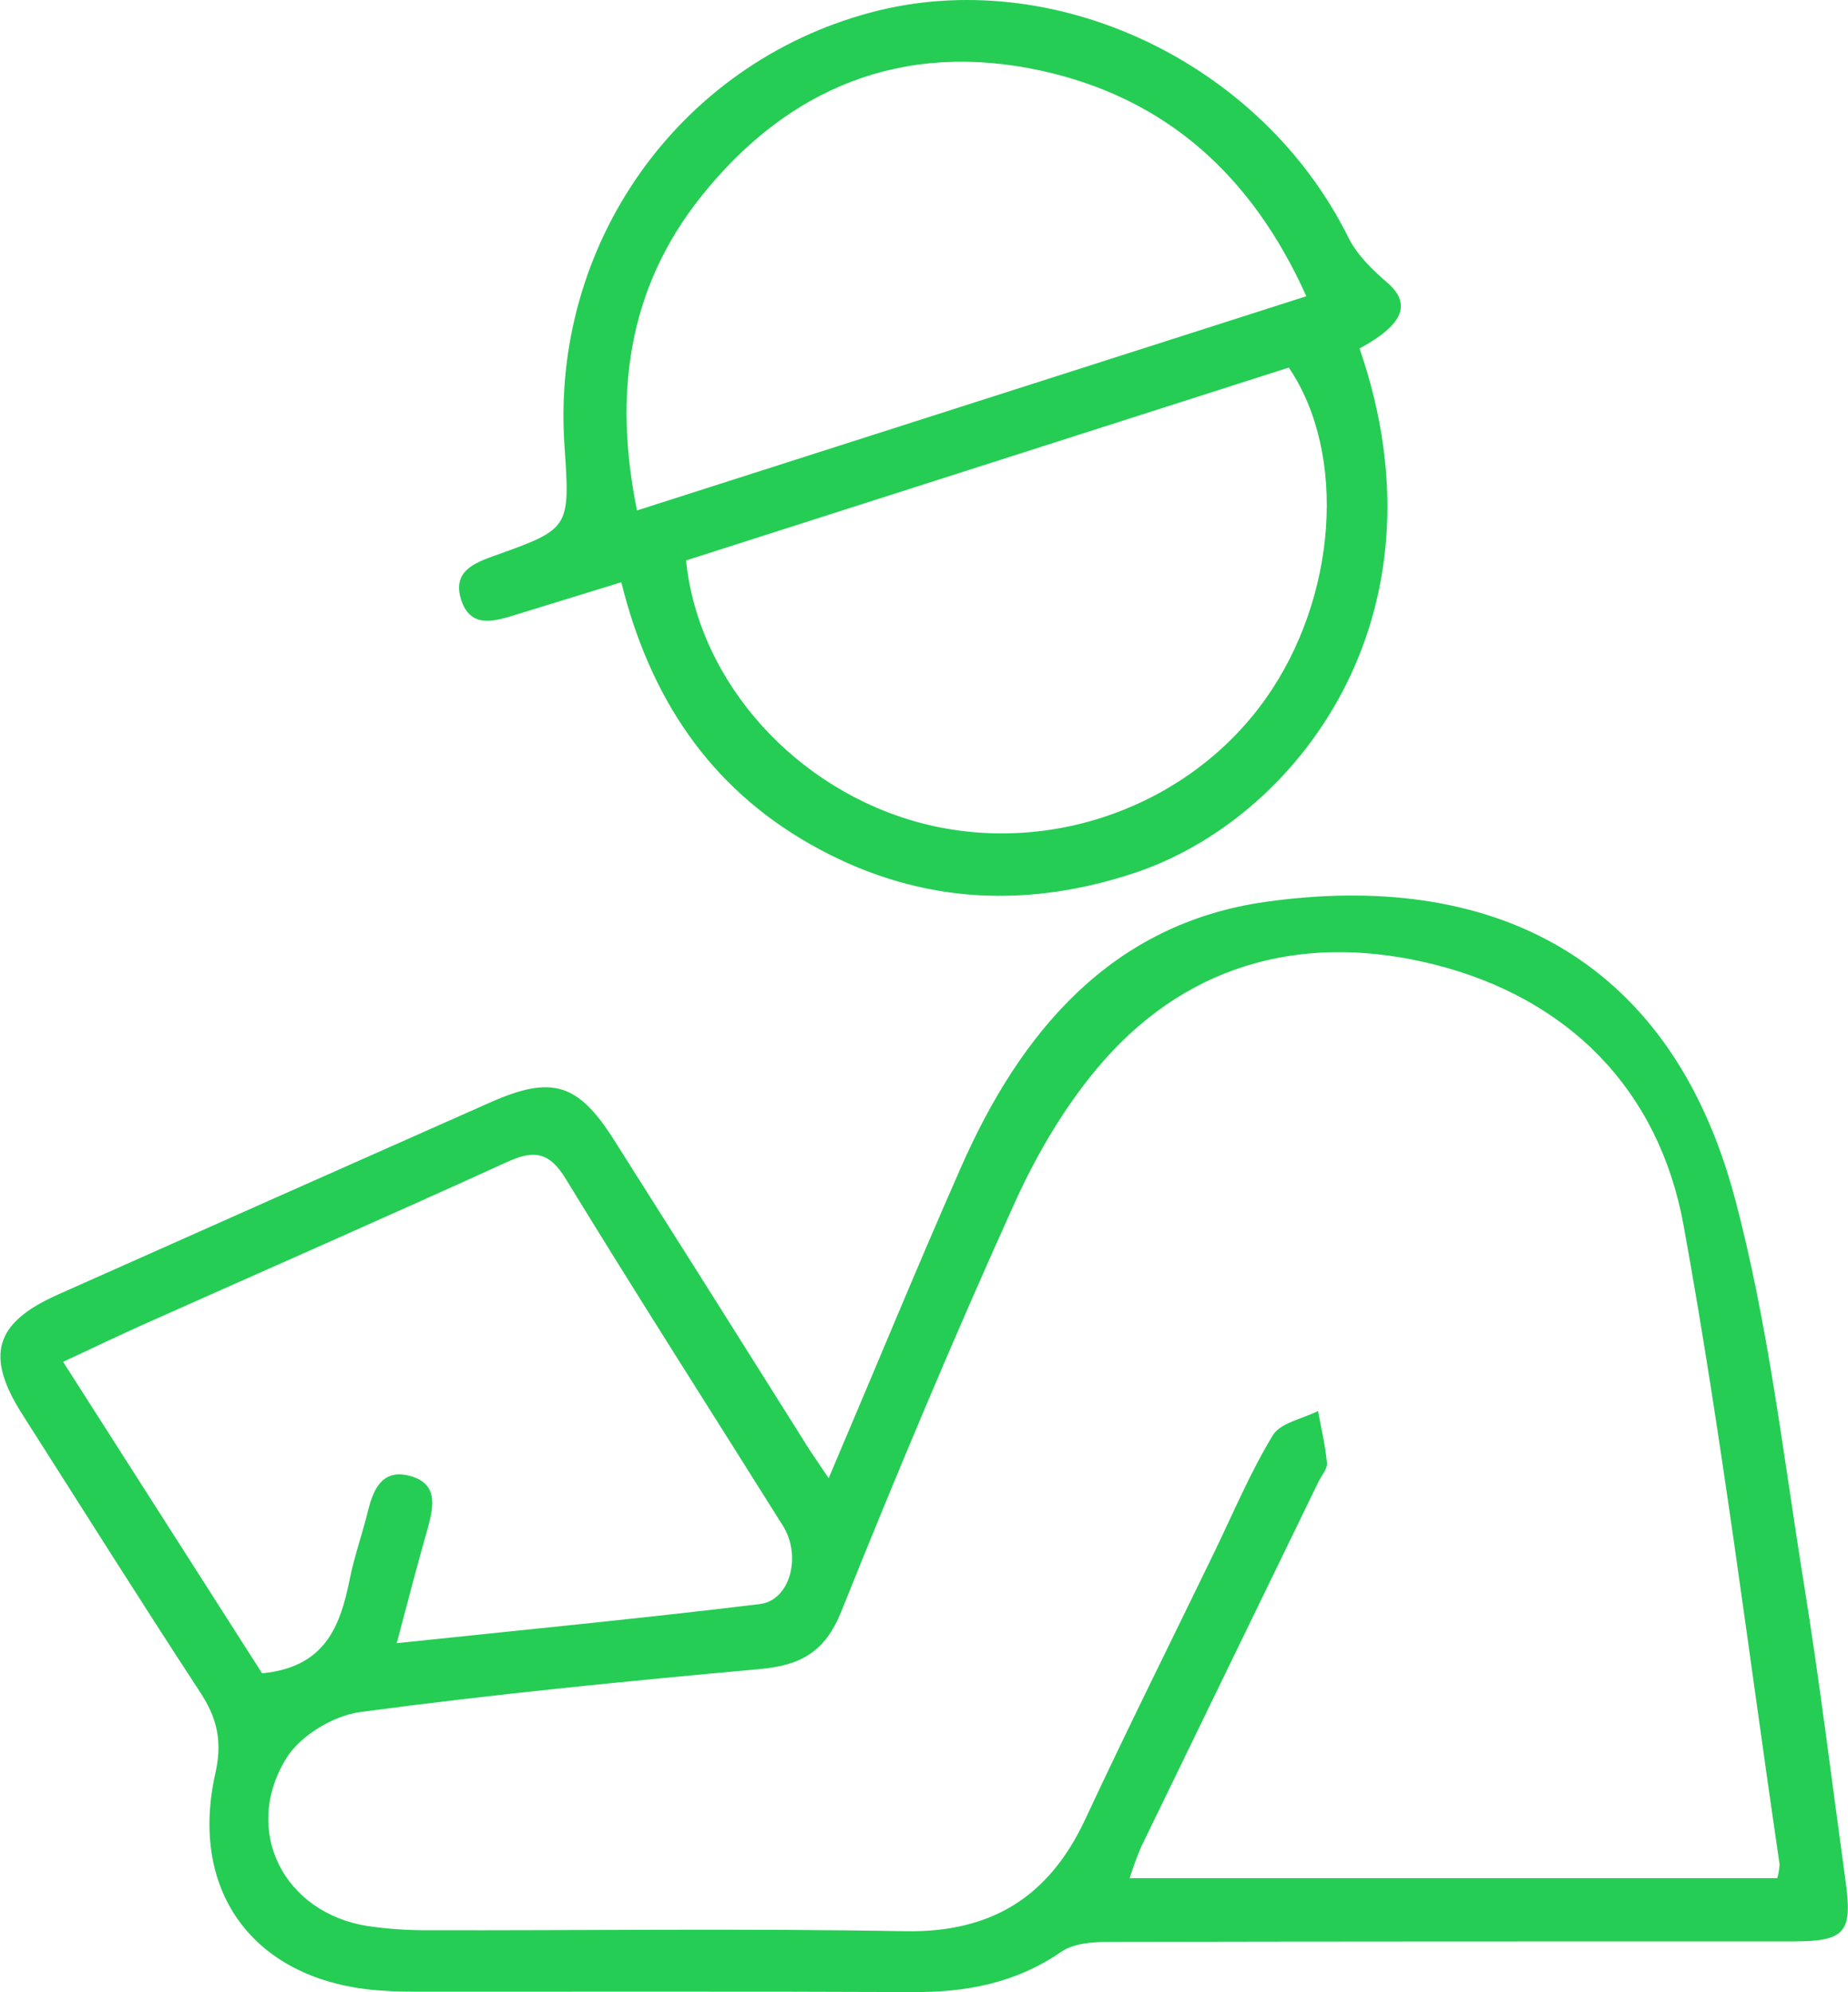
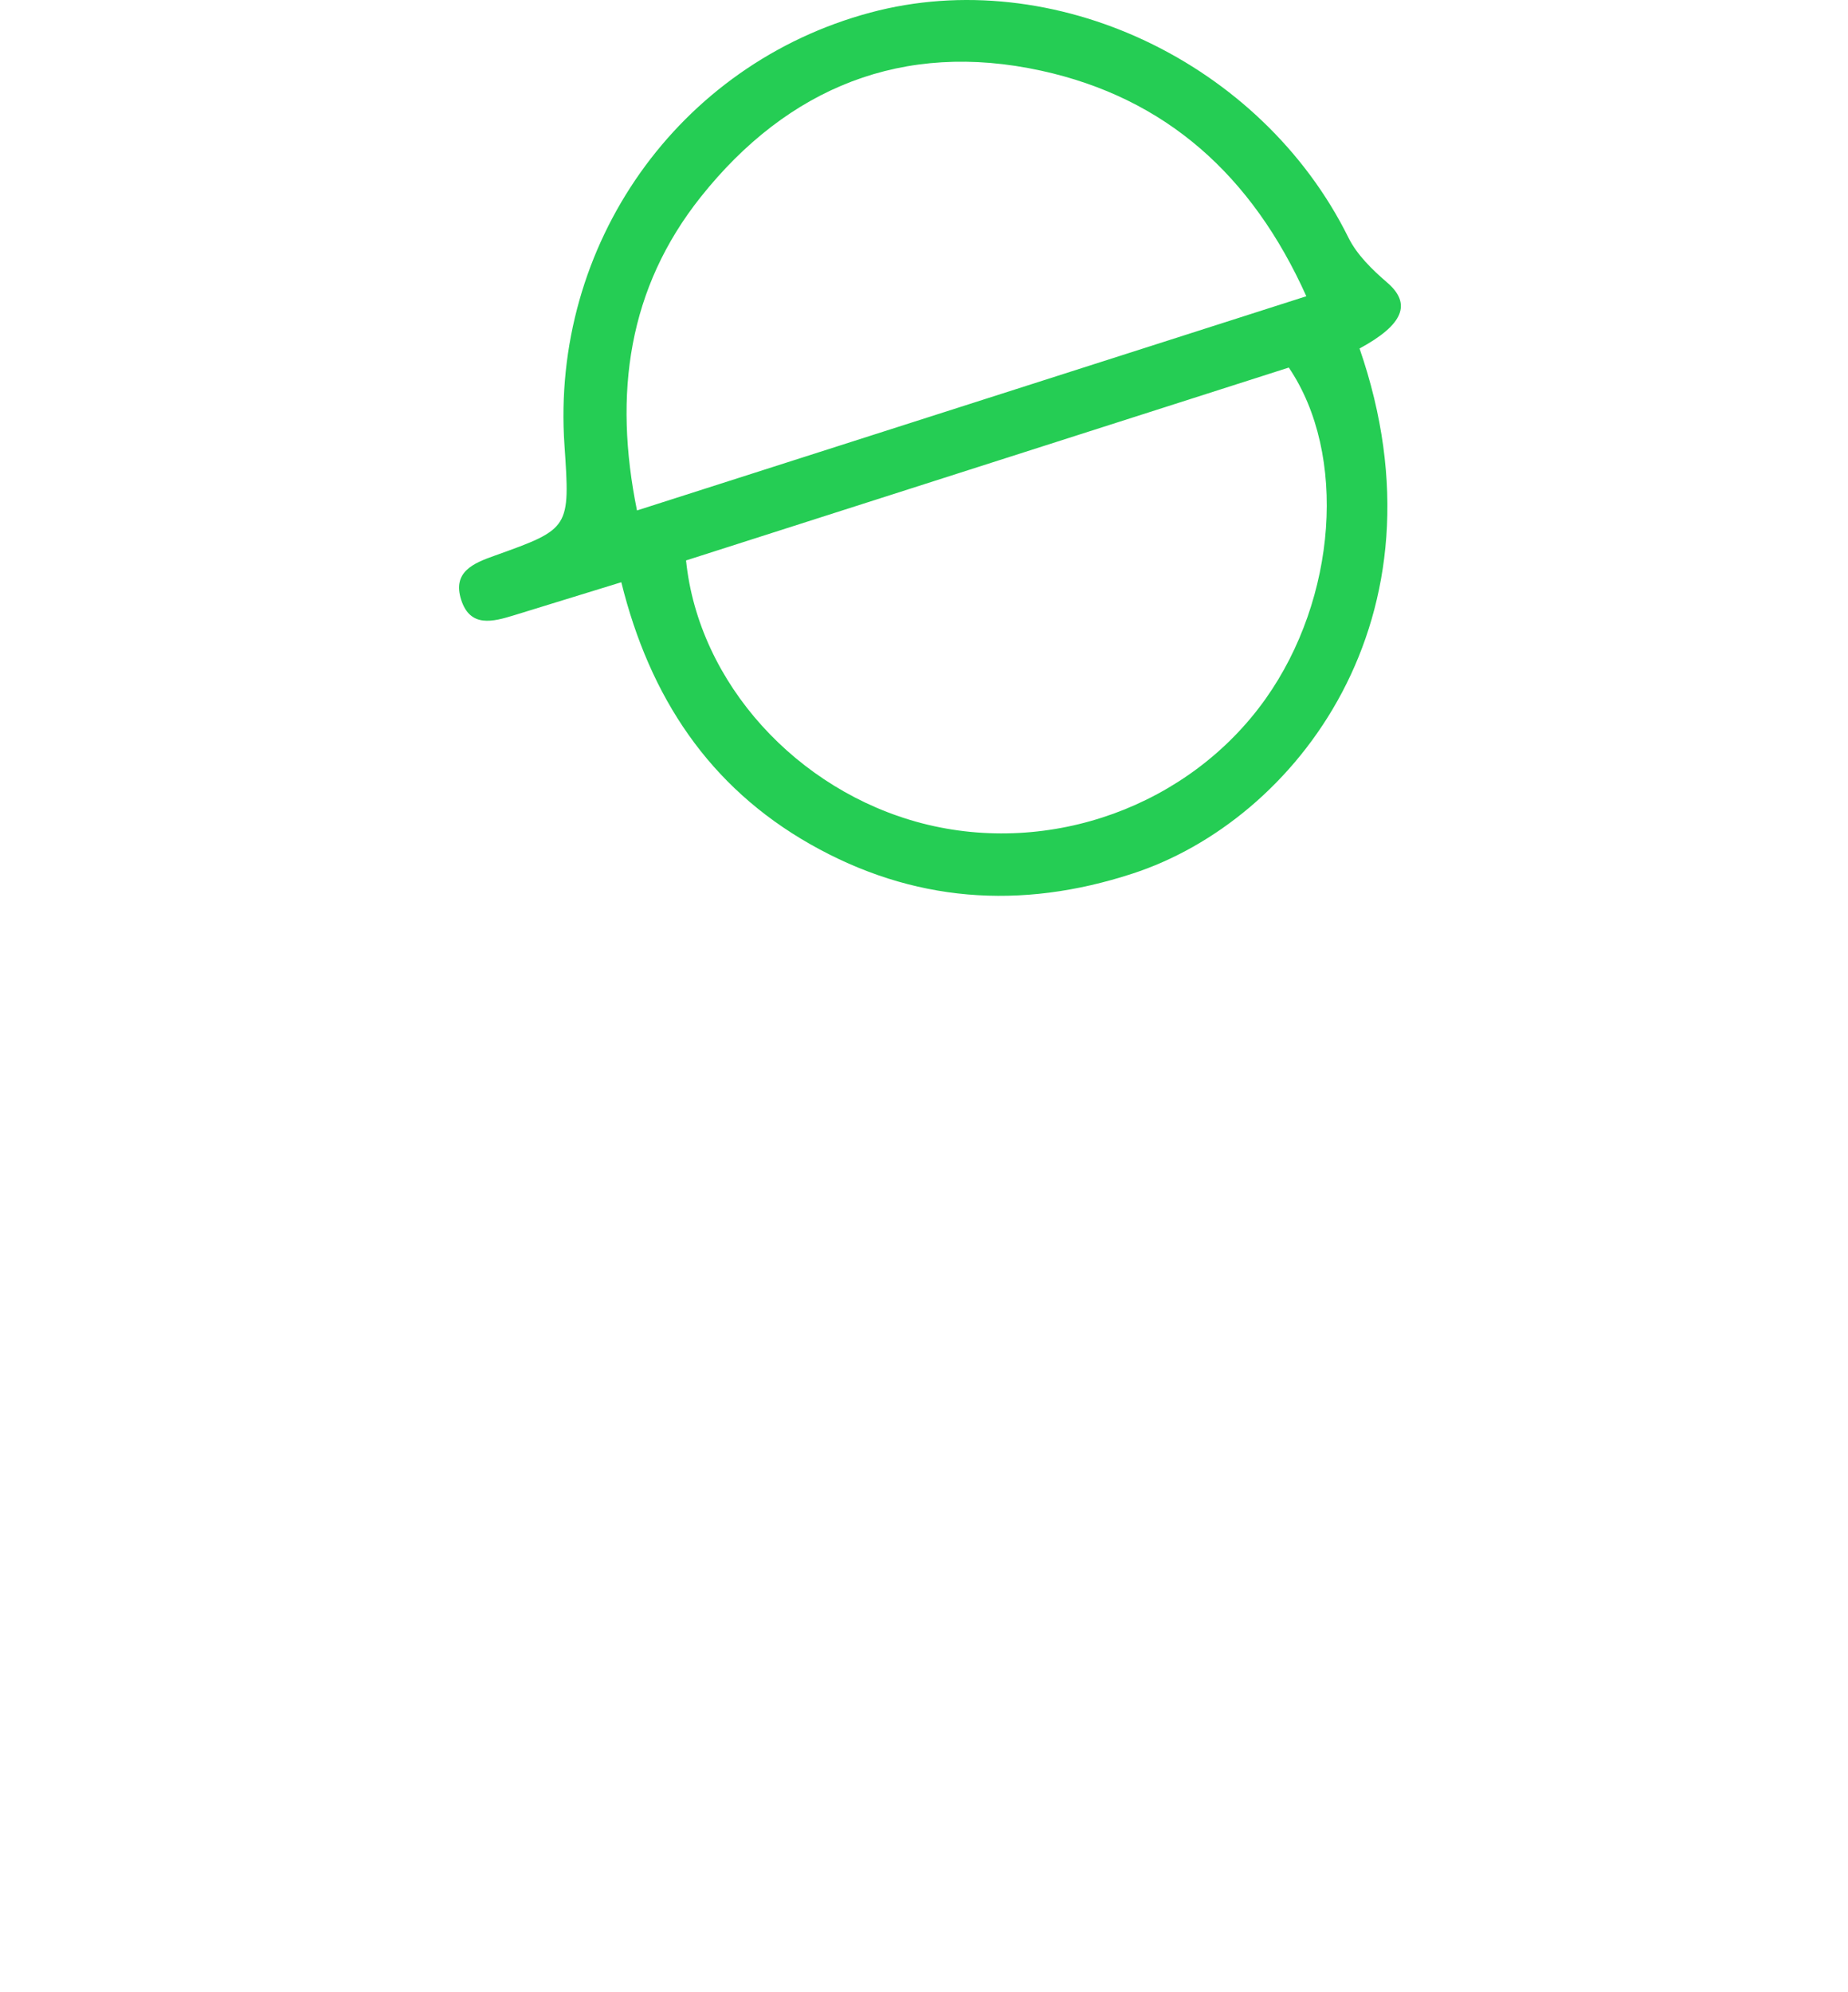
<svg xmlns="http://www.w3.org/2000/svg" version="1.1" id="Layer_1" x="0px" y="0px" viewBox="0 0 399.37 430.39" style="enable-background:new 0 0 399.37 430.39;" xml:space="preserve">
  <style type="text/css">
	.st0{fill:#25CD54;}
</style>
  <g id="Layer_2_00000020389111686482128700000001326251030041750912_">
    <g id="Layer_1-2">
-       <path class="st0" d="M179.08,319.36c10-23.47,19-45.4,28.57-67.11c12.92-29.38,32.59-52.7,65.81-57.4    c47.43-6.72,87.18,10.64,101.43,63.92c7.26,27.17,10.45,55.46,14.94,83.33c3.44,21.33,6.05,42.8,9,64.21    c1.56,11.13,0,13.11-11.2,13.12c-49.34,0-98.69,0-148,0.1c-3.48,0-7.64,0.31-10.32,2.17c-9.77,6.73-20.46,8.74-32,8.68    c-35-0.16-70.06-0.06-105.09-0.08c-3.35,0-6.7,0-10-0.26c-26.75-1.83-41.55-20.79-35.68-46.92c1.57-7,0.37-12-3.36-17.64    c-13-19.85-25.65-40-38.41-60c-8-12.62-5.95-19.69,7.72-25.78c31.127-13.873,62.273-27.713,93.44-41.52    c13.31-5.9,18.94-4.21,26.7,8c13.533,21.333,27.023,42.703,40.47,64.11C174.62,312.84,176.34,315.28,179.08,319.36z     M384.08,405.77c0.274-0.956,0.445-1.938,0.51-2.93c-6.77-46.08-12.43-92.35-20.76-138.14c-5.34-29.31-24.91-49-53.77-56.3    c-27.06-6.83-52.45-0.93-71.56,20.78c-7.9,9-14.28,19.79-19.24,30.73C206.1,289,193.7,318.53,181.79,348.2    c-3.54,8.81-8.87,11.61-17.66,12.4c-28.82,2.61-57.63,5.44-86.3,9.28c-5.77,0.77-12.93,5.09-15.93,9.95    c-9.7,15.69-0.53,33.51,17.63,36.29c4.219,0.615,8.477,0.916,12.74,0.9c34.44,0.07,68.88-0.41,103.3,0.21    c18.81,0.34,31.22-7.54,39-24.26c9-19.3,18.53-38.39,27.83-57.57c4.12-8.5,7.78-17.27,12.66-25.3c1.66-2.73,6.43-3.56,9.78-5.26    c0.68,3.74,1.59,7.46,1.92,11.23c0.12,1.3-1.19,2.74-1.85,4.11c-12.78,26.28-25.553,52.57-38.32,78.87    c-0.929,2.197-1.747,4.44-2.45,6.72H384.08z M85.74,355c27.23-2.87,52.89-5.34,78.47-8.45c6.55-0.8,9.07-10.36,5-16.89    c-15.68-25-31.62-49.89-47-75.06c-3.53-5.76-6.86-6.18-12.55-3.59c-26,11.85-52.24,23.35-78.36,35    c-5.68,2.54-11.29,5.24-17.66,8.21c15.02,23.507,29.353,45.937,43,67.29c13.57-1.31,16.86-10.09,18.89-20.11c1-5.06,2.78-10,4-15    s3.31-9.13,9.16-7.51c6.08,1.69,5,6.62,3.75,11.27C90.2,338,88.17,345.83,85.74,355z" />
      <path class="st0" d="M293.81,75.29c20.13,58.21-13.79,102-49.1,113.46c-24.18,7.89-47.48,6.21-69.62-6.37    c-21.79-12.38-34.66-31.69-40.82-56.59l-23.19,7.14c-4.56,1.4-9.46,2.72-11.41-3.33s2.64-7.92,7.2-9.54    c16.35-5.85,16.34-5.87,15.12-23.82c-3-43.42,24.57-82.39,66.09-93.52c39.55-10.61,84.55,10.7,103.33,48.62    c1.84,3.72,5.16,6.94,8.38,9.71C305.05,65.58,303.43,70.08,293.81,75.29z M148.26,121.08c2.71,26.5,24,49.77,51,56.79    c27.71,7.18,57.82-3.73,74.26-26.91c15.36-21.65,17.72-52.78,5-71.55L148.26,121.08z M282.31,64    C270.57,37.88,251.93,21.16,225,15.27c-29.86-6.53-54.77,3.67-73.55,27.27c-15.69,19.71-18.92,42.5-13.79,67.74L282.31,64z" />
    </g>
  </g>
</svg>